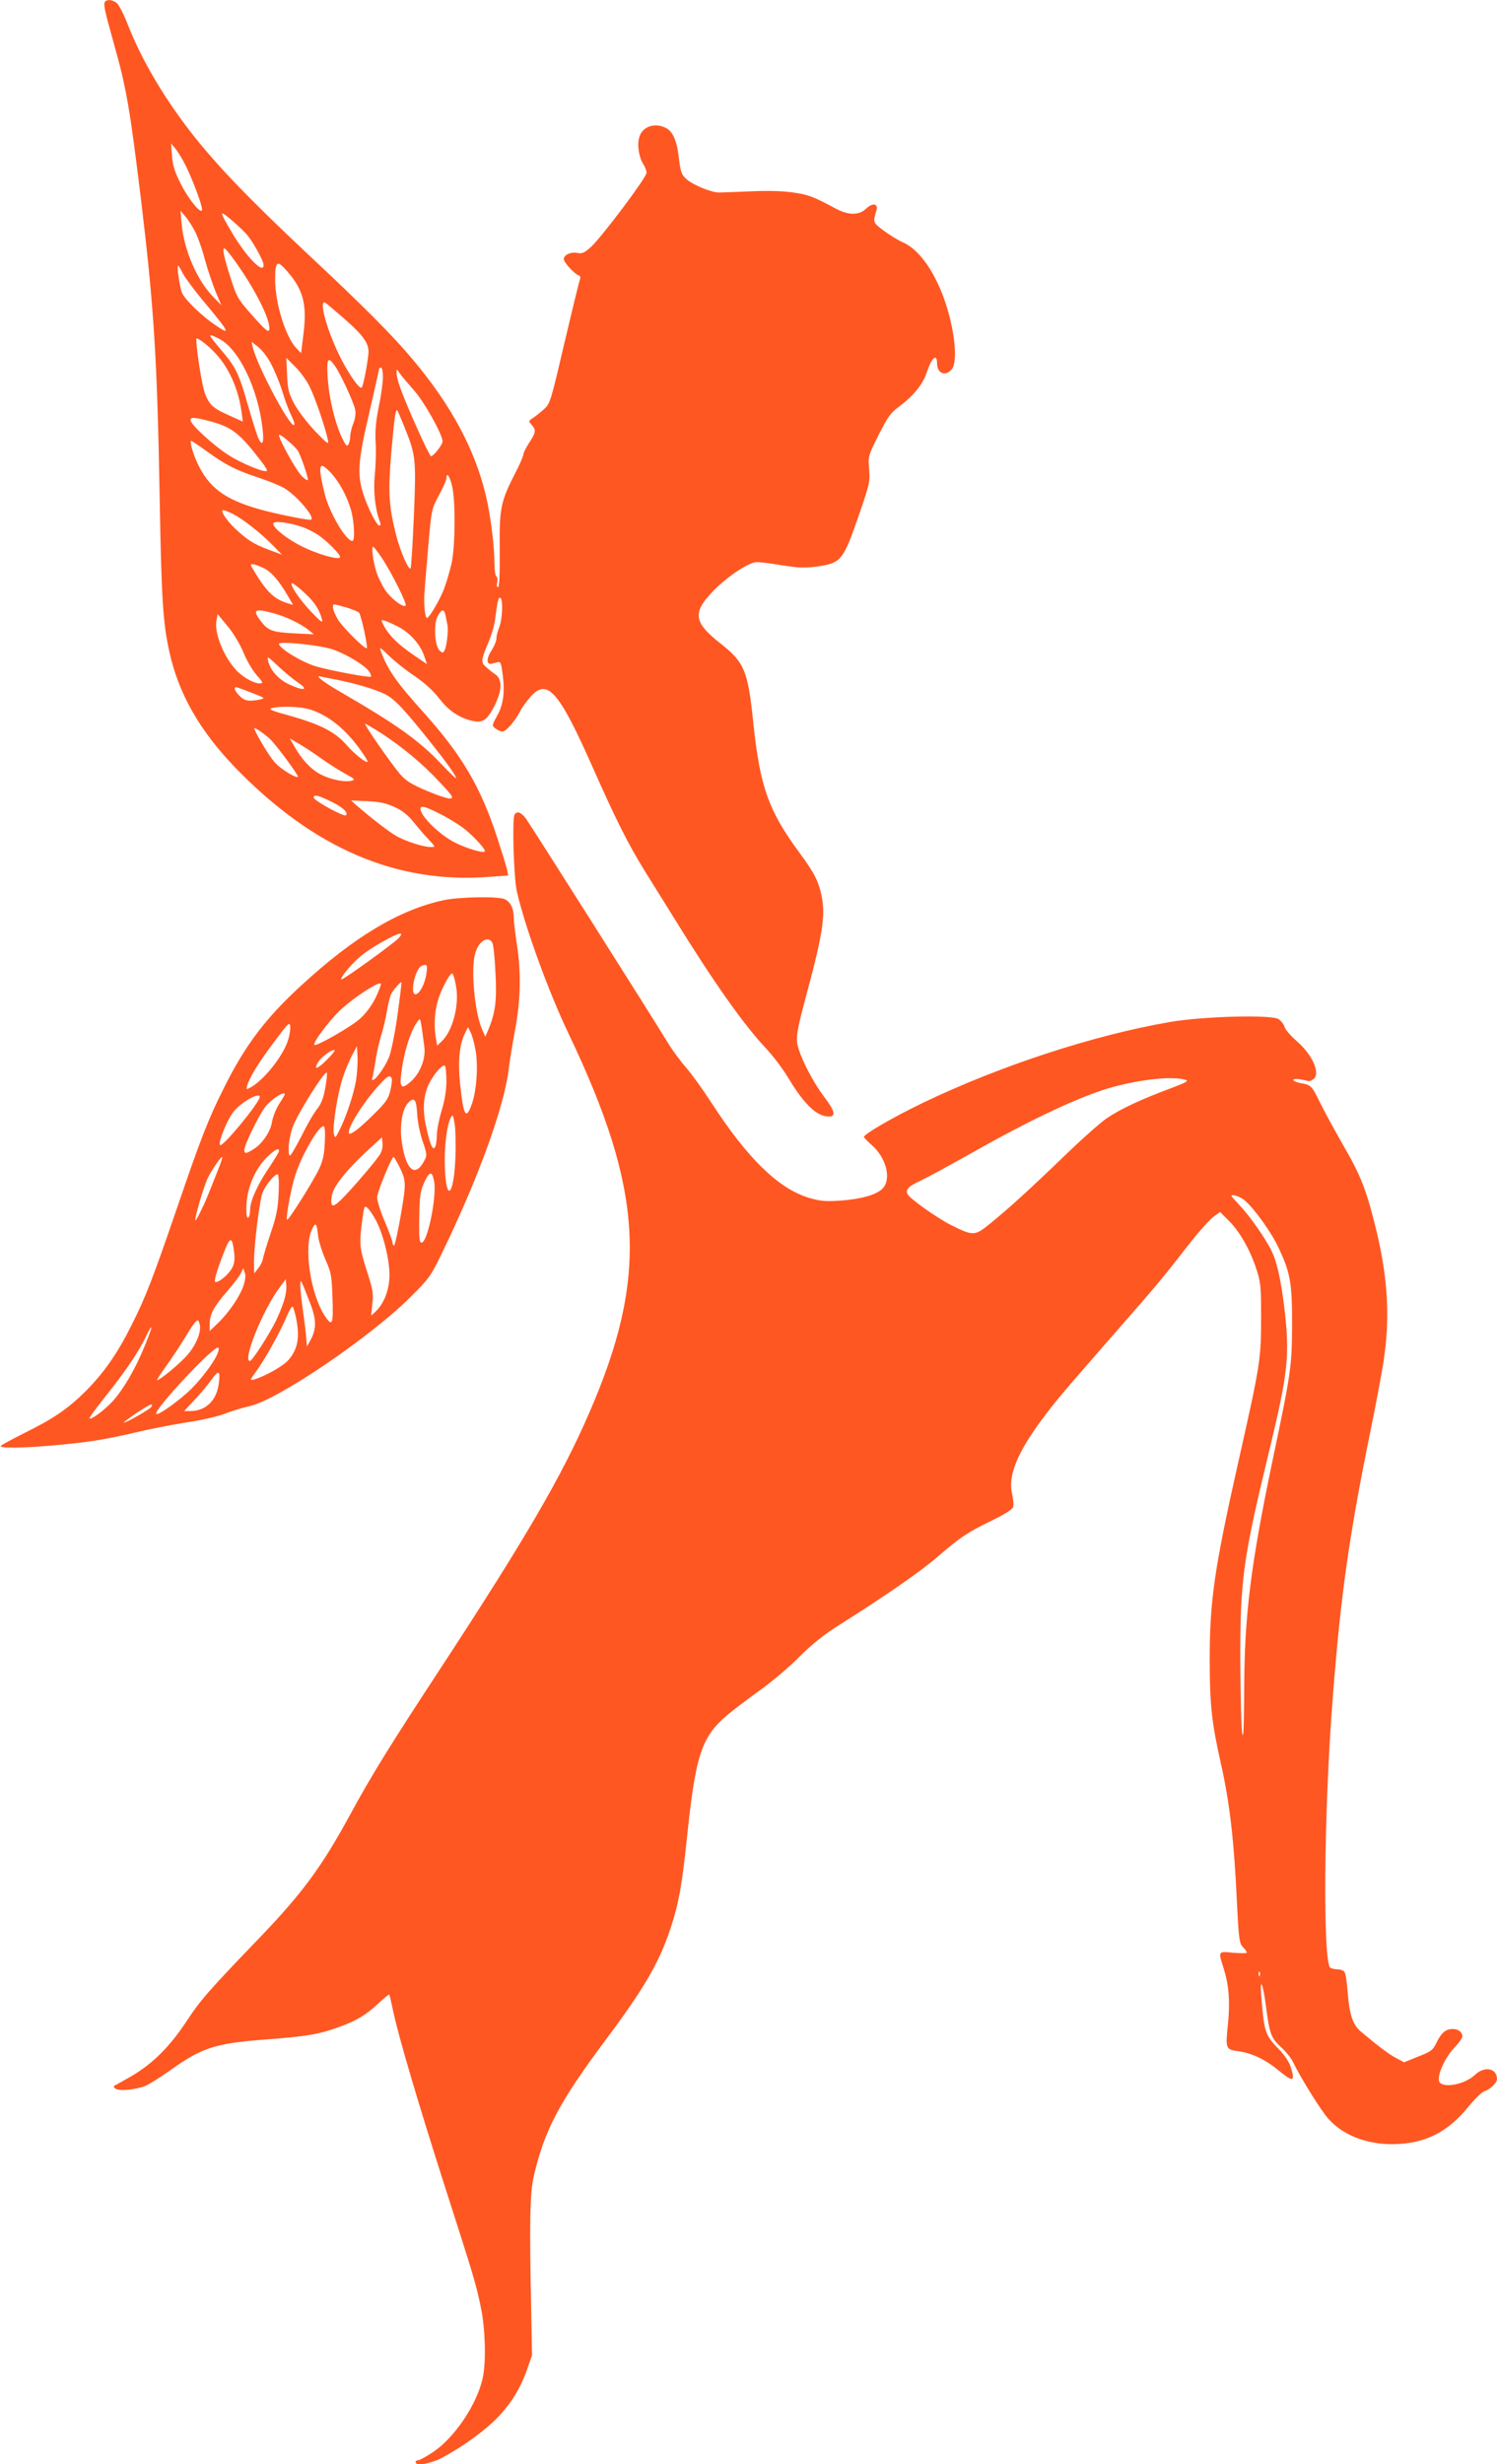
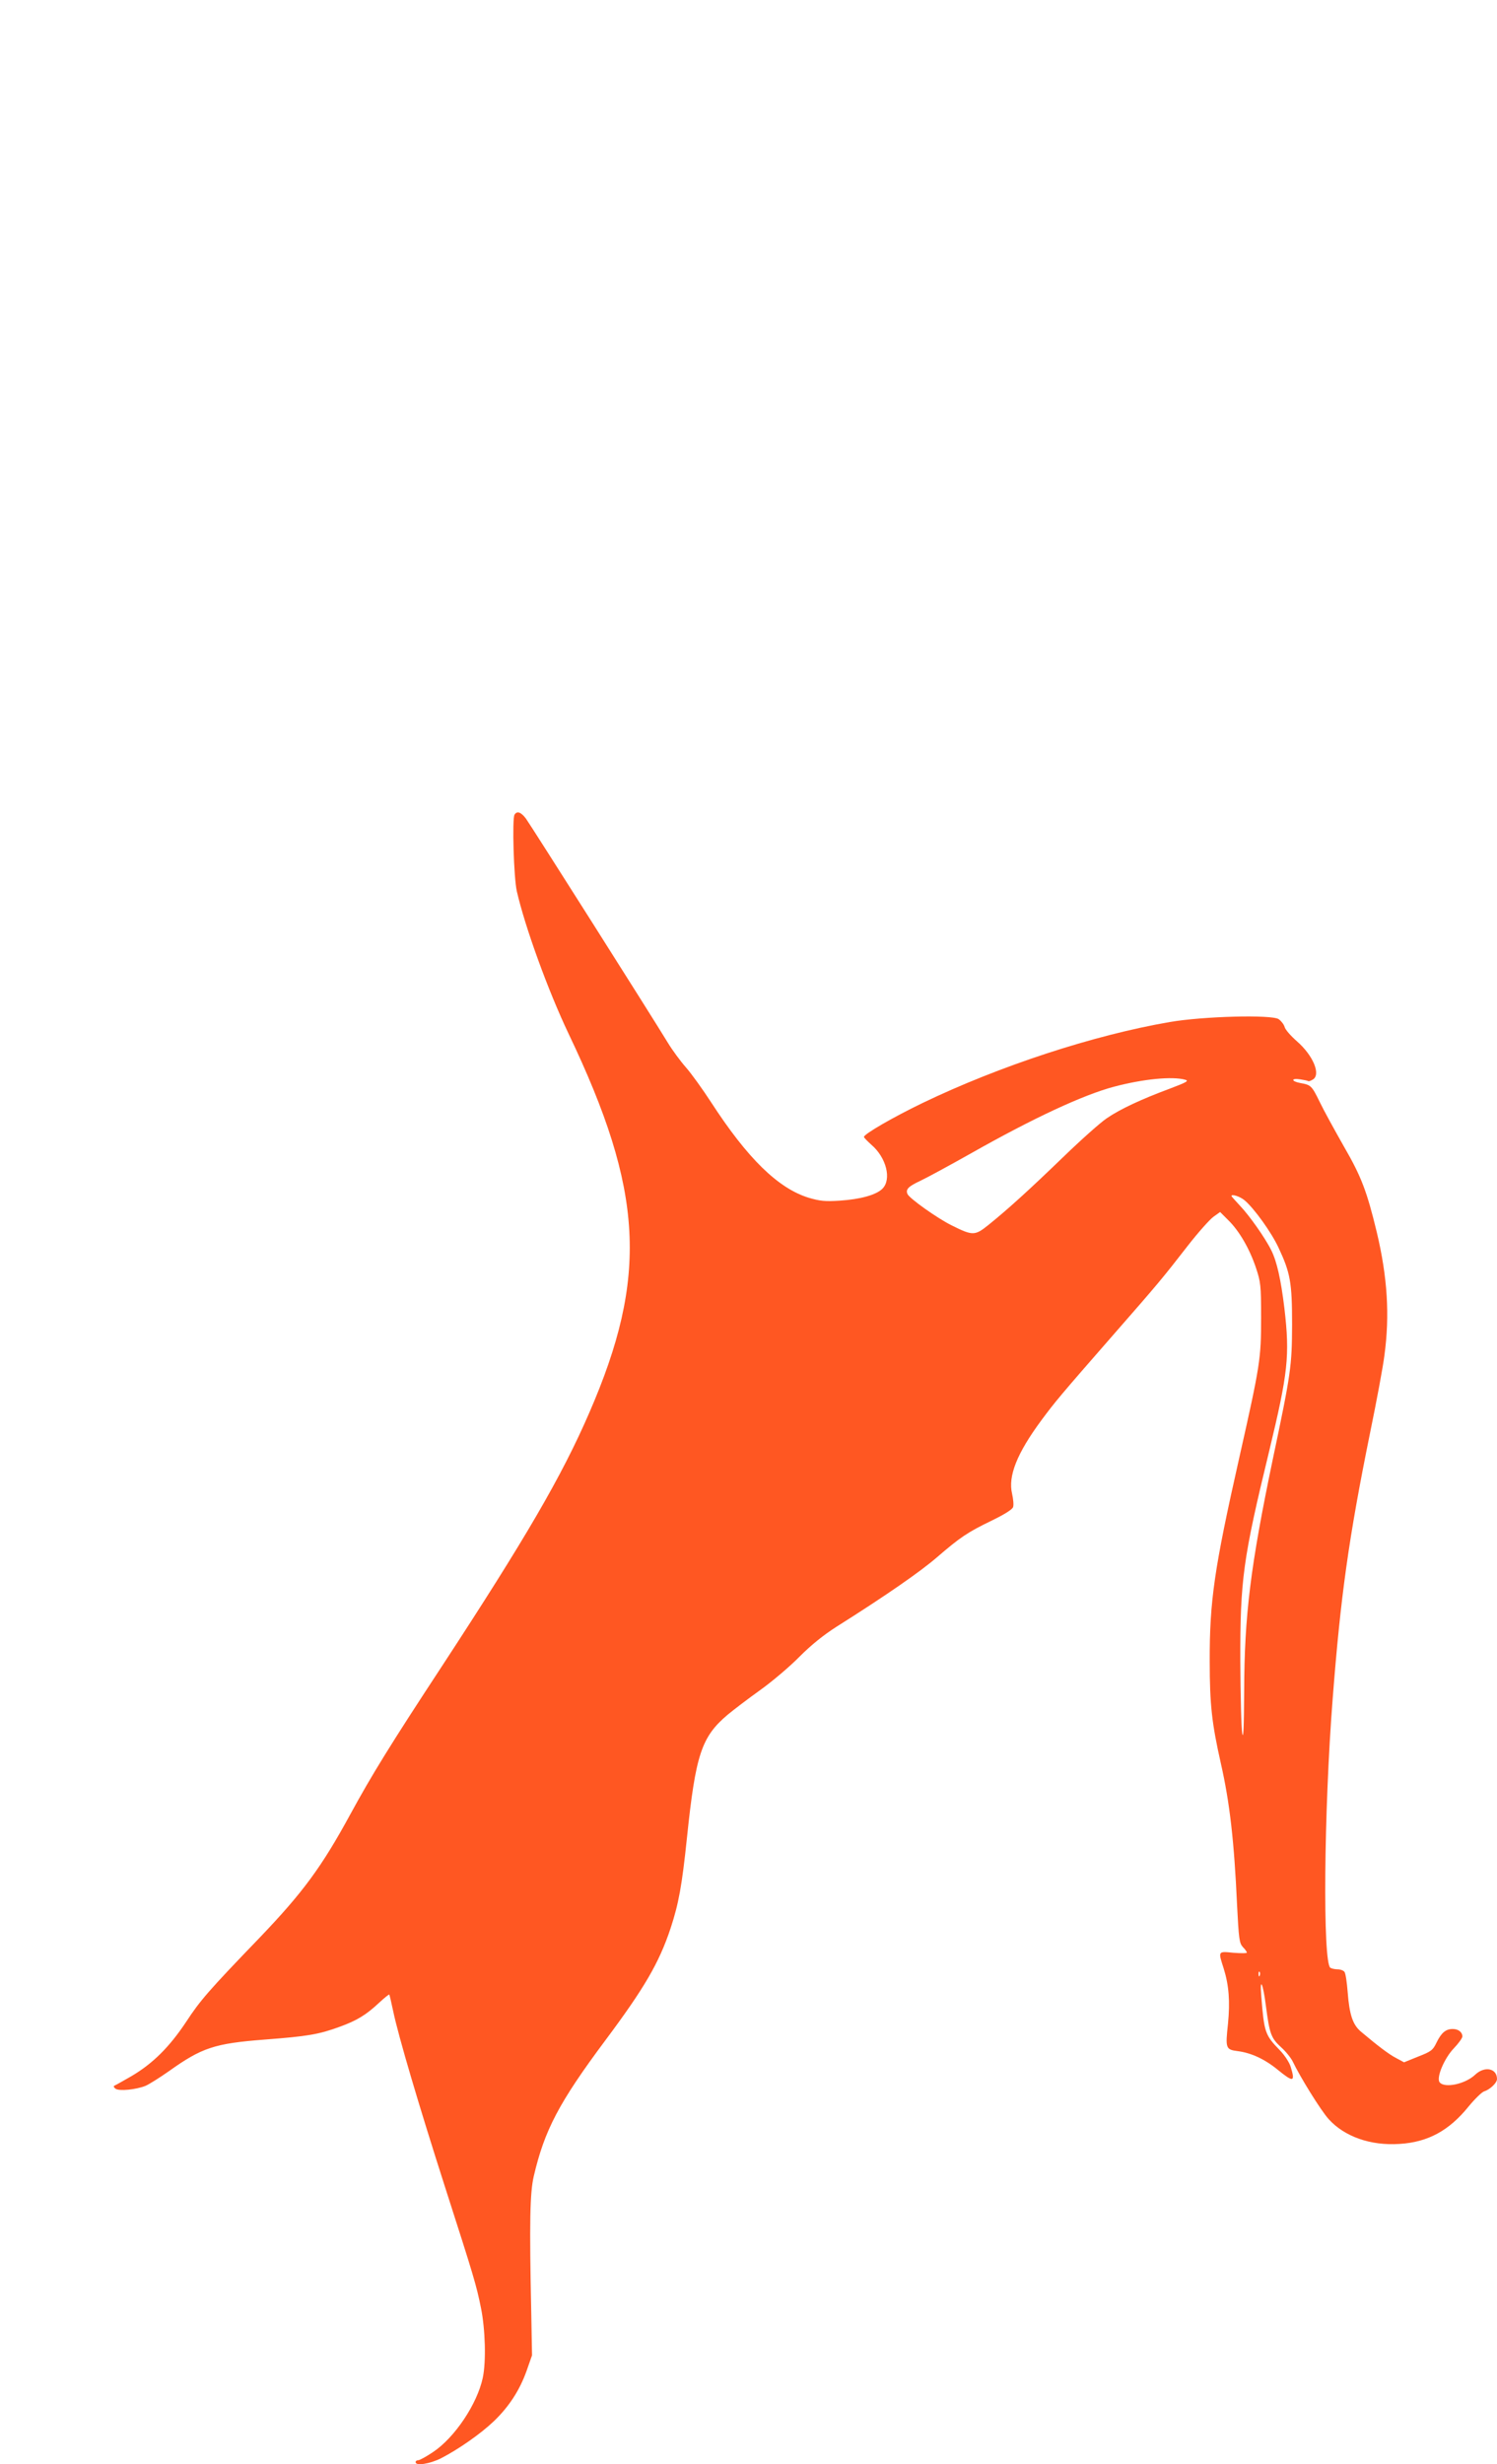
<svg xmlns="http://www.w3.org/2000/svg" version="1.0" width="778pt" height="1280pt" viewBox="0 0 778 1280" preserveAspectRatio="xMidYMid meet">
  <g transform="translate(0,1280) scale(0.1,-0.1)" fill="#ff5722" stroke="none">
-     <path d="M545 12790 c-8 -13 -1 -46 45 -210 68 -241 84 -335 145 -835 66 -552 82 -814 95 -1540 9 -516 17 -641 50 -790 48 -219 158 -411 344 -604 406 -418 836 -603 1319 -566 l98 7 -6 31 c-4 18 -27 92 -51 166 -87 265 -183 427 -379 646 -145 161 -189 223 -226 323 -9 23 -2 19 43 -25 29 -28 89 -76 133 -105 50 -34 96 -76 124 -112 49 -64 99 -100 165 -118 62 -17 85 -3 124 72 42 82 44 141 6 167 -15 10 -37 28 -50 40 -26 24 -25 32 19 138 14 33 28 85 31 115 11 87 17 111 27 104 14 -9 10 -111 -6 -151 -8 -19 -15 -46 -15 -59 0 -14 -12 -42 -26 -64 -28 -42 -26 -76 4 -67 9 2 24 6 32 8 11 3 16 -12 22 -61 13 -95 4 -162 -29 -219 -27 -50 -27 -51 -8 -65 11 -9 27 -16 37 -16 17 0 65 54 91 105 8 17 32 49 52 73 89 103 149 35 331 -377 116 -261 179 -387 267 -529 40 -64 111 -178 157 -252 199 -322 355 -543 470 -665 36 -38 89 -108 117 -155 84 -139 148 -200 211 -200 37 0 31 28 -21 97 -69 91 -139 232 -145 292 -3 36 8 92 46 232 87 322 103 422 82 525 -16 76 -38 120 -115 224 -161 219 -205 341 -240 675 -28 271 -46 314 -169 411 -138 108 -148 158 -49 264 71 77 193 160 236 160 18 0 78 -7 134 -17 83 -13 117 -14 178 -6 127 18 137 30 220 271 54 156 57 170 52 234 -6 68 -5 70 49 178 48 95 62 115 108 149 74 55 122 115 142 175 25 78 54 103 54 48 0 -51 42 -69 75 -32 39 43 12 248 -54 408 -54 131 -125 220 -198 253 -24 10 -68 37 -99 60 -58 43 -58 43 -39 106 11 36 -21 41 -54 9 -36 -35 -91 -35 -157 0 -115 62 -143 73 -222 84 -54 8 -132 10 -220 6 -76 -3 -149 -6 -165 -6 -41 0 -135 39 -169 69 -26 23 -31 36 -40 111 -11 93 -32 140 -73 158 -57 26 -119 2 -133 -52 -12 -40 -1 -105 22 -140 9 -14 16 -34 16 -44 0 -24 -234 -335 -289 -385 -33 -30 -46 -36 -70 -31 -34 7 -71 -10 -71 -32 0 -17 56 -78 78 -85 10 -3 10 -11 2 -34 -5 -17 -41 -165 -80 -330 -67 -288 -71 -301 -102 -330 -18 -16 -44 -37 -58 -46 -24 -16 -24 -17 -7 -36 24 -27 22 -41 -13 -93 -16 -25 -30 -52 -30 -60 0 -9 -18 -51 -41 -95 -78 -152 -84 -185 -82 -402 1 -128 -2 -193 -9 -193 -6 0 -8 10 -4 24 3 14 2 28 -4 31 -5 3 -10 30 -10 60 0 95 -20 258 -45 361 -57 239 -179 467 -377 703 -105 126 -259 281 -557 559 -292 275 -449 437 -582 603 -151 191 -271 393 -344 579 -20 52 -46 103 -57 113 -22 19 -53 22 -63 7z m420 -850 c36 -73 85 -203 85 -228 0 -33 -71 53 -111 134 -31 61 -42 96 -45 145 l-5 64 21 -25 c12 -14 37 -54 55 -90z m50 -345 c14 -28 37 -93 50 -144 14 -51 39 -125 55 -165 l30 -71 -39 40 c-86 86 -154 243 -167 382 l-6 68 26 -30 c14 -16 37 -53 51 -80z m262 -7 c32 -33 93 -142 93 -165 0 -50 -89 42 -163 166 -67 113 -69 123 -11 74 27 -22 63 -56 81 -75z m-51 -151 c100 -141 174 -287 174 -342 0 -28 -16 -16 -92 70 -71 80 -78 93 -107 183 -37 115 -47 162 -35 162 5 0 32 -33 60 -73z m269 -49 c82 -95 101 -172 82 -323 l-12 -99 -24 24 c-57 60 -111 233 -111 358 0 98 10 104 65 40z m-545 -8 c12 -23 56 -82 98 -133 148 -177 157 -195 67 -133 -65 44 -149 125 -168 162 -12 25 -30 144 -21 144 2 0 13 -18 24 -40z m833 -230 c111 -97 139 -138 131 -195 -9 -74 -27 -160 -34 -168 -8 -10 -46 39 -88 113 -76 134 -138 330 -105 330 2 0 45 -36 96 -80z m-644 -110 c103 -52 204 -263 226 -472 8 -71 -2 -89 -23 -43 -6 14 -30 88 -52 165 -47 166 -63 200 -133 283 -81 96 -83 100 -18 67z m-18 -77 c68 -72 118 -184 134 -301 l7 -52 -69 31 c-83 37 -101 52 -125 107 -16 35 -46 221 -48 290 0 15 58 -28 101 -75z m285 -48 c18 -33 45 -97 60 -144 14 -48 35 -103 45 -123 10 -21 19 -42 19 -49 0 -61 -188 285 -216 396 l-7 30 33 -26 c19 -14 49 -52 66 -84z m202 -121 c28 -55 82 -212 96 -279 6 -27 -2 -22 -67 46 -40 42 -88 105 -107 140 -29 56 -35 75 -38 152 l-4 88 45 -45 c25 -24 59 -70 75 -102z m132 106 c29 -40 99 -191 106 -229 4 -18 0 -46 -10 -71 -9 -22 -16 -53 -16 -68 0 -15 -5 -34 -10 -42 -7 -11 -15 -2 -35 41 -37 82 -65 202 -72 307 -6 101 1 113 37 62z m250 -59 c0 -26 -9 -95 -21 -151 -15 -73 -20 -126 -17 -184 3 -45 1 -122 -4 -171 -9 -86 2 -184 27 -247 4 -11 3 -18 -4 -18 -14 0 -65 102 -86 174 -29 98 -23 169 34 411 28 122 51 224 51 228 0 4 5 7 10 7 6 0 10 -22 10 -49z m160 -67 c53 -58 150 -231 150 -267 0 -17 -47 -77 -60 -77 -9 0 -132 273 -161 359 -11 30 -19 64 -18 75 0 20 1 20 17 -4 9 -13 42 -52 72 -86z m-47 -195 c58 -144 60 -163 48 -457 -6 -145 -14 -268 -17 -274 -9 -14 -53 86 -74 167 -40 157 -44 226 -26 440 16 181 22 223 31 213 2 -2 19 -42 38 -89z m-1020 35 c121 -31 160 -61 276 -212 19 -24 31 -45 28 -48 -11 -11 -135 40 -201 83 -78 50 -196 159 -196 180 0 17 19 16 93 -3z m464 -154 c13 -18 53 -132 53 -152 0 -6 -13 1 -30 17 -29 28 -120 191 -120 215 0 12 75 -50 97 -80z m-470 -6 c98 -71 151 -97 266 -135 51 -17 111 -41 133 -54 70 -41 172 -165 137 -165 -30 0 -199 35 -270 56 -177 51 -258 112 -317 238 -24 51 -42 116 -32 116 2 0 40 -25 83 -56z m648 -116 c44 -52 77 -114 99 -187 17 -59 22 -161 7 -161 -33 0 -120 148 -144 246 -25 102 -29 144 -13 144 8 0 31 -19 51 -42z m625 -65 c18 -80 16 -309 -3 -399 -9 -39 -26 -97 -38 -130 -22 -58 -78 -154 -90 -154 -10 0 -18 77 -13 133 2 29 11 138 20 242 16 188 17 191 55 262 22 40 39 79 39 88 0 36 18 11 30 -42z m-1137 -144 c52 -27 147 -102 207 -164 l45 -46 -68 25 c-78 29 -113 52 -175 110 -46 44 -80 96 -62 96 6 0 30 -10 53 -21z m356 -66 c25 -8 64 -28 86 -43 52 -36 121 -108 112 -116 -13 -13 -118 18 -197 57 -80 40 -150 96 -150 119 0 16 80 7 149 -17z m418 -165 c52 -80 129 -235 121 -244 -13 -12 -77 37 -107 82 -16 25 -37 67 -45 93 -17 54 -27 131 -17 131 4 0 25 -28 48 -62z m-621 -47 c42 -19 82 -64 129 -145 l28 -48 -24 7 c-77 23 -116 61 -193 193 -10 17 12 15 60 -7z m217 -131 c52 -48 77 -86 91 -140 5 -19 -8 -9 -56 41 -63 66 -118 149 -99 149 5 0 34 -22 64 -50z m218 -76 c30 -9 59 -21 65 -27 11 -12 47 -178 40 -184 -8 -8 -122 105 -148 146 -27 44 -36 81 -20 81 5 0 33 -7 63 -16z m-382 -29 c63 -16 144 -55 184 -87 l28 -23 -103 5 c-113 6 -135 14 -173 64 -45 59 -32 67 64 41z m896 -10 c3 -14 7 -36 10 -50 7 -30 -4 -117 -16 -136 -7 -12 -11 -11 -25 2 -25 25 -31 137 -10 177 20 38 34 41 41 7z m-1050 -194 c16 -40 46 -92 68 -117 35 -39 36 -44 17 -44 -33 0 -94 35 -128 75 -63 71 -109 190 -97 252 l6 33 52 -63 c31 -37 65 -95 82 -136z m809 131 c59 -32 110 -90 130 -148 l15 -44 -75 51 c-79 55 -123 99 -150 150 -15 30 -15 31 8 24 13 -4 45 -19 72 -33z m-343 -116 c74 -26 174 -88 190 -118 6 -11 9 -21 7 -23 -7 -7 -223 34 -288 54 -75 23 -190 94 -190 116 0 16 214 -6 281 -29z m-182 -172 c58 -38 31 -45 -43 -11 -57 26 -100 73 -112 122 -7 29 -4 27 52 -26 32 -30 79 -69 103 -85z m196 16 c98 -19 207 -51 256 -76 49 -25 95 -73 231 -243 87 -109 138 -180 138 -193 0 -4 -35 29 -77 74 -118 124 -236 207 -528 376 -83 48 -132 86 -100 78 11 -2 47 -10 80 -16z m-437 -69 c71 -27 72 -28 42 -35 -56 -11 -80 -7 -105 19 -24 24 -33 45 -17 45 4 0 40 -13 80 -29z m308 -88 c97 -32 187 -107 265 -220 16 -23 29 -44 29 -48 0 -16 -66 36 -109 85 -60 69 -138 108 -298 153 -89 24 -110 33 -92 38 46 13 155 9 205 -8z m364 -121 c110 -71 219 -162 305 -255 66 -70 74 -82 56 -85 -12 -2 -67 16 -123 40 -82 35 -108 51 -140 88 -49 58 -189 260 -180 260 4 0 41 -22 82 -48z m-577 -31 c30 -27 151 -191 145 -196 -10 -9 -94 43 -122 77 -28 32 -87 130 -105 173 -6 13 48 -22 82 -54z m272 -105 c39 -27 94 -62 122 -77 45 -24 50 -29 32 -34 -32 -10 -108 4 -160 31 -51 25 -100 77 -138 145 l-25 43 50 -29 c27 -16 81 -51 119 -79z m54 -224 c53 -26 82 -54 69 -67 -10 -10 -168 77 -168 92 0 18 25 12 99 -25z m321 -24 c39 -17 69 -41 100 -79 24 -30 59 -71 79 -91 35 -38 35 -38 10 -38 -39 0 -129 29 -179 57 -40 23 -133 95 -209 161 l-26 24 85 -4 c64 -3 99 -11 140 -30z m233 -34 c40 -20 93 -52 119 -71 46 -33 118 -109 118 -124 0 -15 -96 13 -161 47 -71 37 -161 123 -172 163 -8 30 13 27 96 -15z" />
    <path d="M2674 8568 c-13 -21 -4 -329 12 -398 43 -187 162 -515 269 -740 391 -818 415 -1262 107 -1970 -143 -330 -333 -655 -765 -1315 -271 -413 -363 -562 -476 -769 -149 -274 -247 -407 -471 -641 -267 -277 -310 -327 -382 -437 -87 -131 -173 -217 -285 -283 -42 -24 -82 -47 -88 -49 -6 -3 -4 -9 5 -16 19 -14 108 -5 157 15 20 9 74 43 121 76 171 122 237 144 497 164 224 17 282 27 389 66 91 33 139 62 208 127 27 25 50 43 51 41 2 -2 11 -42 21 -89 27 -128 131 -481 267 -905 153 -476 165 -516 189 -636 22 -109 27 -277 9 -361 -29 -136 -146 -311 -259 -386 -34 -23 -69 -42 -76 -42 -8 0 -14 -4 -14 -10 0 -21 74 -9 132 20 91 47 206 127 275 193 79 76 134 161 170 262 l28 80 -4 220 c-10 472 -7 624 13 710 56 240 131 383 372 706 203 272 279 402 339 582 42 128 59 220 85 469 45 432 75 525 211 640 30 25 106 83 169 128 63 45 156 124 205 174 61 61 124 112 193 156 257 162 434 285 521 360 122 105 159 130 285 191 68 33 107 58 111 70 4 11 1 42 -5 69 -22 92 25 210 152 382 72 97 96 126 373 443 239 273 256 294 389 465 53 68 113 135 132 149 l35 25 43 -43 c57 -56 110 -148 143 -246 25 -75 27 -92 27 -260 0 -213 -4 -242 -114 -730 -129 -572 -154 -741 -153 -1055 0 -226 11 -322 58 -531 46 -203 69 -403 84 -733 9 -179 12 -200 30 -220 12 -12 21 -25 21 -29 0 -4 -31 -4 -70 -1 -81 8 -80 10 -50 -83 27 -87 33 -171 22 -285 -14 -129 -12 -135 51 -143 70 -9 141 -42 209 -98 80 -65 90 -63 66 16 -7 23 -31 60 -56 86 -78 80 -82 93 -97 281 -9 105 9 69 24 -50 19 -146 27 -167 78 -214 25 -22 53 -57 62 -76 37 -78 146 -254 186 -298 82 -91 218 -139 368 -129 148 9 258 69 359 194 32 39 69 75 81 79 30 9 67 44 67 64 0 56 -64 69 -113 23 -51 -49 -159 -72 -185 -40 -19 23 24 125 74 177 24 25 44 53 44 61 0 23 -21 39 -50 39 -36 0 -59 -19 -84 -70 -19 -40 -28 -47 -95 -73 l-74 -30 -41 22 c-37 19 -95 63 -184 138 -42 36 -59 88 -68 204 -4 52 -11 100 -17 106 -5 7 -21 13 -36 13 -14 0 -31 4 -37 8 -40 27 -34 812 12 1397 41 531 83 833 194 1380 34 165 68 347 75 405 28 207 16 405 -40 640 -51 211 -80 288 -171 445 -47 83 -104 186 -125 230 -42 86 -46 89 -101 99 -49 9 -49 27 0 19 20 -3 39 -7 41 -9 2 -2 12 1 22 7 46 24 5 125 -81 200 -32 28 -61 61 -64 75 -4 13 -18 31 -31 40 -37 24 -391 15 -565 -15 -396 -68 -885 -228 -1286 -421 -151 -73 -304 -161 -304 -176 0 -4 18 -22 39 -41 77 -66 106 -179 57 -228 -32 -32 -114 -55 -222 -62 -76 -5 -103 -2 -161 15 -159 49 -318 204 -508 497 -43 66 -101 147 -130 180 -29 33 -71 90 -94 128 -87 143 -715 1134 -738 1165 -25 33 -46 41 -59 20z m3486 -1377 c20 -6 7 -13 -80 -46 -148 -55 -258 -106 -328 -154 -33 -22 -136 -114 -229 -204 -173 -167 -284 -268 -387 -351 -70 -56 -81 -56 -191 -1 -73 36 -221 141 -229 163 -10 24 5 39 67 68 34 16 152 80 262 142 327 185 586 305 745 347 151 40 303 55 370 36z m308 -626 c50 -42 139 -166 176 -245 62 -132 71 -181 71 -400 -1 -218 -5 -249 -101 -704 -115 -552 -147 -808 -148 -1200 -1 -191 -4 -255 -10 -220 -5 27 -9 195 -10 374 -1 424 14 532 150 1092 98 407 108 495 79 743 -18 148 -39 242 -68 300 -32 65 -115 182 -163 232 -24 26 -44 48 -44 50 0 12 44 -2 68 -22z m79 -4027 c-3 -8 -6 -5 -6 6 -1 11 2 17 5 13 3 -3 4 -12 1 -19z" />
-     <path d="M2306 8124 c-231 -50 -465 -190 -738 -441 -188 -172 -295 -314 -406 -538 -80 -159 -120 -263 -242 -620 -122 -356 -163 -464 -236 -608 -74 -149 -144 -248 -238 -343 -94 -93 -167 -143 -323 -220 -62 -31 -115 -60 -119 -65 -12 -20 272 -4 481 26 55 8 154 28 220 44 66 16 182 39 258 51 77 11 169 32 205 46 37 15 96 32 131 40 146 33 624 357 832 564 101 100 108 111 168 235 190 391 325 766 346 960 4 33 18 121 32 195 29 159 32 295 9 447 -9 57 -16 118 -16 137 0 47 -17 81 -47 95 -34 16 -235 12 -317 -5z m-236 -199 c-28 -29 -290 -218 -296 -213 -8 8 55 84 103 123 50 42 178 114 202 115 10 0 7 -8 -9 -25z m489 -23 c5 -10 13 -80 16 -157 8 -144 -1 -208 -38 -296 l-15 -34 -17 39 c-39 91 -59 313 -35 395 18 63 68 93 89 53z m-343 -159 c-7 -54 -36 -108 -57 -108 -30 0 -1 135 33 148 27 11 31 6 24 -40z m154 -66 c18 -97 -17 -232 -74 -286 l-24 -23 -8 47 c-13 92 0 180 41 261 22 45 41 72 46 67 5 -5 14 -35 19 -66z m-419 -62 c-19 -39 -51 -81 -80 -107 -45 -41 -227 -145 -237 -136 -10 11 78 128 137 183 71 66 202 151 208 134 2 -6 -11 -39 -28 -74z m114 -94 c-14 -98 -34 -193 -45 -217 -21 -50 -68 -114 -82 -114 -5 0 -7 4 -4 9 3 5 10 42 16 82 6 40 19 102 30 136 11 35 25 94 31 131 6 37 16 76 21 87 12 23 50 66 54 62 2 -2 -8 -81 -21 -176z m140 -157 c9 -63 -21 -140 -72 -184 -45 -40 -57 -31 -48 39 13 115 50 232 89 280 11 15 12 11 31 -135z m-706 39 c-23 -83 -126 -214 -199 -253 -20 -11 -21 -10 -15 12 13 43 59 118 140 226 69 93 80 105 83 83 2 -13 -2 -44 -9 -68z m971 -51 c16 -79 8 -209 -16 -282 -32 -92 -45 -71 -63 102 -12 112 -3 206 26 261 l15 31 13 -25 c7 -13 19 -52 25 -87z m-620 -167 c-13 -74 -53 -193 -88 -260 -20 -39 -20 -39 -27 -15 -8 35 19 210 46 290 11 35 33 87 47 115 l27 50 3 -55 c2 -30 -2 -86 -8 -125z m-153 108 c-49 -50 -71 -53 -41 -7 19 28 74 67 83 58 3 -2 -16 -26 -42 -51z m623 -107 c0 -48 -8 -100 -25 -156 -14 -46 -25 -104 -25 -129 0 -25 -4 -53 -10 -61 -11 -18 -26 16 -47 115 -18 85 -12 157 17 216 26 51 69 101 82 93 4 -3 8 -38 8 -78z m-630 -40 c-9 -50 -21 -81 -42 -107 -16 -19 -53 -83 -82 -142 -30 -58 -56 -103 -60 -100 -12 12 -6 82 13 143 20 63 172 306 180 287 2 -6 -2 -42 -9 -81z m345 54 c4 -6 1 -34 -6 -63 -10 -44 -23 -63 -84 -123 -73 -73 -122 -111 -130 -102 -18 18 78 170 164 261 37 39 46 43 56 27z m-555 -85 c0 -2 -13 -25 -30 -51 -16 -26 -32 -66 -36 -90 -7 -52 -51 -116 -97 -144 -40 -25 -47 -25 -47 -2 0 24 75 178 107 220 31 41 103 88 103 67z m-130 -13 c0 -29 -193 -263 -206 -250 -12 13 39 138 73 177 42 49 133 99 133 73z m818 -88 c2 -39 14 -100 28 -141 23 -66 24 -75 10 -101 -47 -91 -95 -54 -117 90 -14 86 1 178 33 210 31 31 42 17 46 -58z m199 -224 c-8 -202 -48 -242 -55 -55 -4 105 10 221 31 259 10 19 12 15 20 -34 5 -30 6 -107 4 -170z m-679 78 c-2 -63 -10 -97 -29 -139 -29 -62 -160 -271 -167 -265 -8 9 21 165 44 236 36 106 119 250 146 250 6 0 9 -33 6 -82z m286 -66 c-25 -39 -155 -190 -202 -235 -45 -44 -57 -38 -47 24 8 47 79 135 191 238 l69 63 3 -32 c2 -18 -4 -43 -14 -58z m-524 19 c0 -5 -21 -40 -46 -78 -64 -93 -104 -181 -104 -225 0 -20 -4 -40 -10 -43 -13 -8 -13 76 0 133 16 69 51 134 97 180 41 40 63 52 63 33z m-311 -83 c-62 -158 -74 -187 -96 -230 -13 -27 -25 -48 -27 -48 -9 0 44 182 65 223 21 42 66 107 74 107 3 0 -5 -24 -16 -52z m932 10 c41 -80 41 -92 12 -260 -15 -87 -31 -158 -35 -158 -5 0 -8 7 -8 15 0 8 -18 57 -40 109 -22 51 -40 108 -40 126 0 26 75 210 86 210 2 0 13 -19 25 -42z m185 -84 c15 -79 -34 -319 -65 -319 -12 0 -14 23 -12 130 2 113 5 137 26 183 27 59 41 60 51 6z m-808 -61 c-3 -79 -11 -120 -41 -208 -20 -60 -39 -122 -41 -136 -3 -15 -15 -37 -26 -50 l-19 -24 -1 57 c0 90 29 326 46 366 16 38 61 92 77 92 5 0 8 -41 5 -97z m505 -141 c38 -70 72 -205 71 -287 0 -75 -29 -149 -74 -190 l-21 -19 6 60 c6 51 3 74 -23 155 -44 137 -45 151 -32 260 12 94 13 99 30 84 9 -8 29 -37 43 -63z m-301 -74 c3 -30 20 -86 38 -128 31 -70 34 -84 38 -202 5 -141 -1 -154 -43 -89 -72 115 -107 352 -64 444 18 40 26 33 31 -25z m-435 -96 c4 -34 1 -58 -11 -79 -16 -31 -64 -73 -85 -73 -12 0 3 53 45 160 31 79 41 77 51 -8z m49 -169 c-19 -57 -74 -138 -130 -193 l-46 -44 0 37 c0 50 20 87 92 171 33 38 65 80 71 94 l11 24 8 -23 c6 -14 3 -38 -6 -66z m208 -86 c-9 -29 -28 -74 -42 -102 -35 -71 -122 -205 -133 -205 -40 0 66 263 153 380 l33 45 3 -33 c2 -18 -4 -56 -14 -85z m136 -2 c35 -88 36 -138 3 -198 l-18 -32 -3 40 c-1 22 -9 86 -17 143 -8 56 -15 117 -14 135 0 37 0 38 49 -88z m-71 -83 c20 -98 9 -161 -40 -217 -28 -32 -121 -84 -178 -101 -24 -6 -23 -4 11 43 49 68 119 195 154 275 15 37 31 64 35 60 4 -4 12 -31 18 -60z m-499 -46 c0 -43 -27 -101 -69 -148 -39 -44 -141 -128 -155 -128 -3 0 19 34 49 76 30 41 78 114 106 161 37 61 54 81 60 72 5 -8 9 -22 9 -33z m-290 -103 c-51 -123 -111 -224 -168 -286 -44 -46 -109 -94 -117 -85 -3 2 35 54 83 114 103 129 169 226 208 306 43 89 40 61 -6 -49z m384 -25 c-12 -40 -75 -127 -136 -189 -57 -58 -176 -144 -186 -134 -17 16 289 345 321 345 5 0 5 -10 1 -22z m2 -172 c-13 -84 -69 -136 -147 -136 l-32 0 54 58 c30 31 70 79 89 106 38 53 47 46 36 -28z m-350 -115 c-8 -12 -128 -81 -142 -81 -5 0 25 22 66 50 70 46 90 55 76 31z" />
  </g>
</svg>